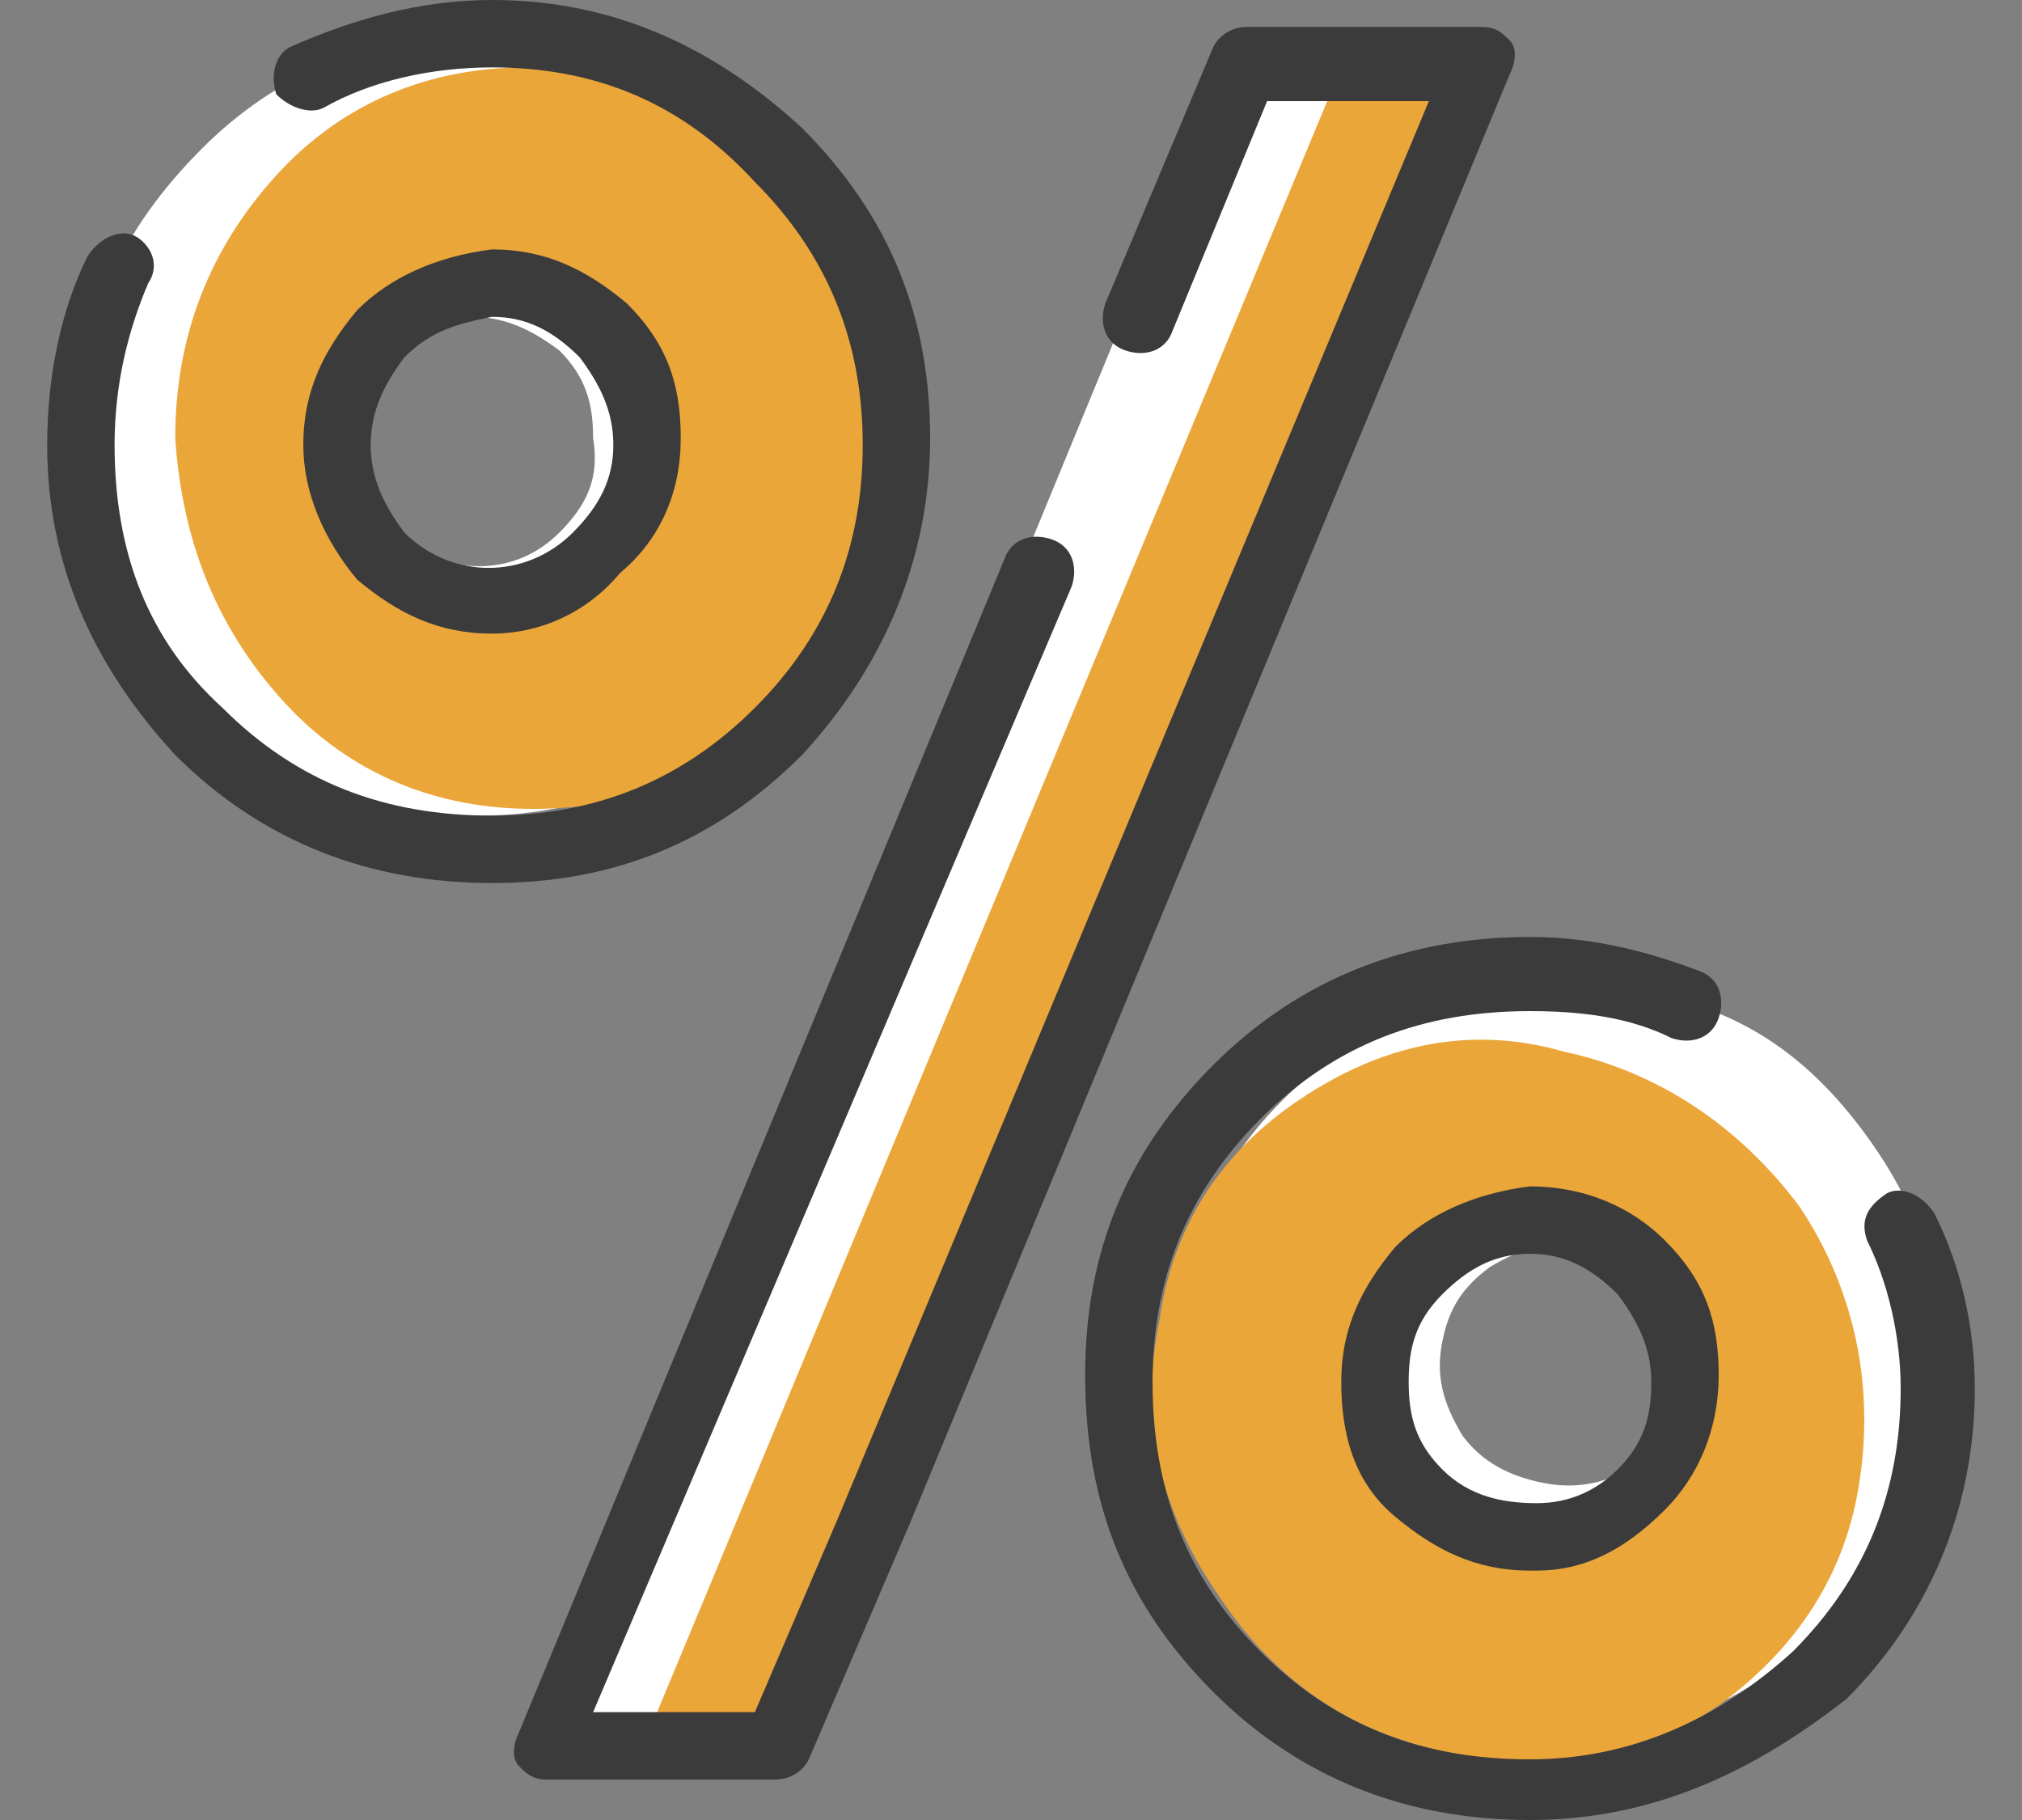
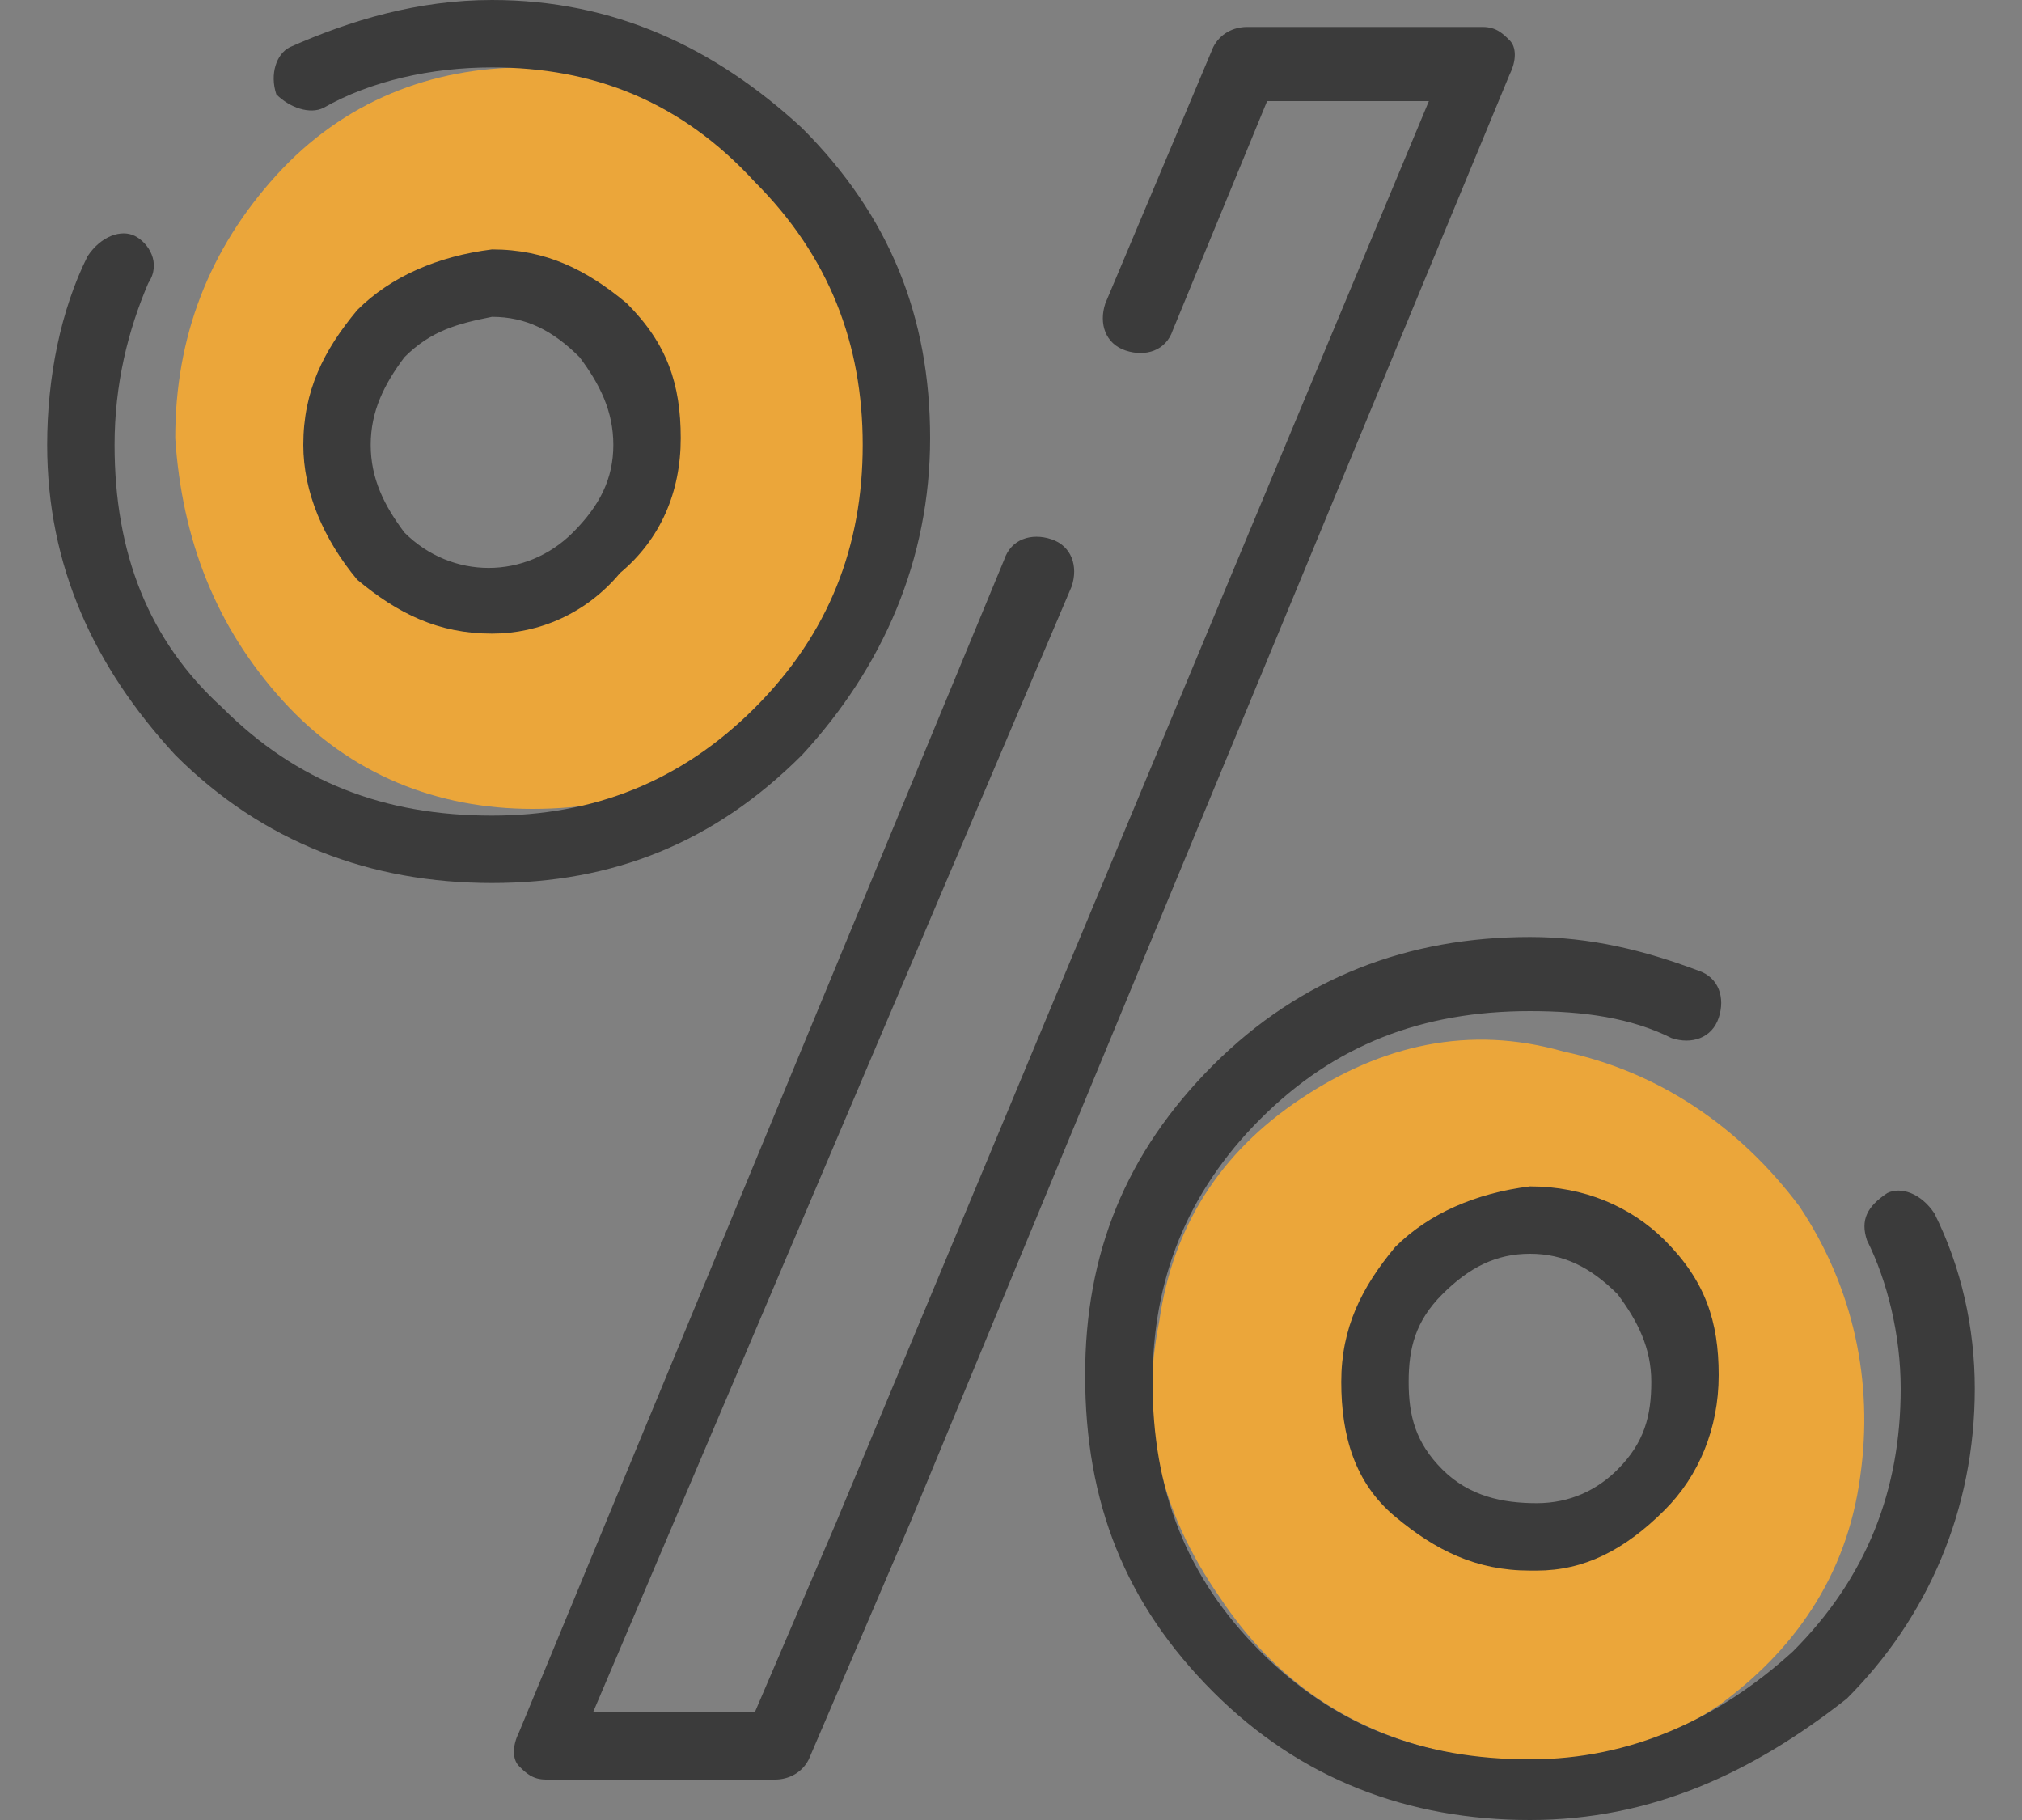
<svg xmlns="http://www.w3.org/2000/svg" version="1.1" id="Слой_1" x="0px" y="0px" viewBox="0 0 30 27" style="enable-background:new 0 0 30 27;" xml:space="preserve">
  <rect x="0" y="0" width="30" height="27" fill="#808080" stroke="none" />
  <style type="text/css">
	.st0{fill:#EBA63A;}
	.st1{fill:#FFFFFF;}
	.st2{fill:#3B3B3B;}
</style>
  <g>
-     <path class="st0" d="M8.1,25.9l10.4-25h3.5l-10.4,25H8.1z" />
-     <polygon class="st1" points="7.9,26 18.2,1 19.9,1 9.5,26  " />
-     <path class="st1" d="M22.1,25.7c1.5,0.3,2.9,0,4.2-0.9c1.3-0.9,2.1-2.1,2.4-3.6c0.3-1.5,0-2.9-0.9-4.2c0,0,0,0,0,0   c-0.9-1.3-2-2.1-3.6-2.3c-1.6-0.3-3,0-4.3,0.9c-1.3,0.9-2.1,2.1-2.4,3.6c-0.3,1.5,0,2.9,0.8,4.2C19.4,24.7,20.6,25.4,22.1,25.7z    M21.4,19.9c0.1-0.5,0.3-0.8,0.7-1.1c0.5-0.3,0.9-0.4,1.5-0.4c0.5,0.1,0.9,0.3,1.2,0.8c0,0,0,0,0,0c0.3,0.4,0.4,0.9,0.3,1.3   c-0.1,0.5-0.4,0.9-0.8,1.2c-0.4,0.3-0.9,0.4-1.4,0.3c-0.5-0.1-0.9-0.3-1.2-0.7C21.4,20.8,21.3,20.4,21.4,19.9z" />
    <g>
      <path class="st0" d="M19.3,16.3c1.2-0.8,2.5-1.1,3.9-0.7c1.4,0.3,2.6,1.1,3.5,2.3c0.8,1.2,1.1,2.6,0.9,4c-0.2,1.5-1,2.6-2.1,3.4    c-1.2,0.8-2.5,1.1-4,0.7c-1.5-0.3-2.6-1.1-3.4-2.3c-0.9-1.3-1.2-2.6-0.9-4.1C17.4,18.2,18.1,17.1,19.3,16.3z M21.8,18.4    c-0.5,0.4-0.8,0.8-1,1.5c-0.1,0.6,0,1.2,0.3,1.7c0.3,0.5,0.8,0.8,1.5,1c0.6,0.1,1.2,0,1.8-0.3c0.5-0.4,0.8-0.9,1-1.5    c0.1-0.6,0-1.2-0.3-1.7c-0.4-0.5-0.9-0.8-1.5-1C22.9,17.9,22.4,18,21.8,18.4z" />
    </g>
-     <path class="st1" d="M11.4,2.2c-1.2-1.2-2.5-1.7-4.2-1.7c-1.7,0-3.1,0.6-4.2,1.7C1.8,3.4,1.2,4.7,1.2,6.3c0,0,0,0,0,0   c0,1.6,0.5,3,1.7,4.1c1.2,1.1,2.6,1.7,4.2,1.7c1.6,0,3-0.6,4.2-1.7c1.2-1.1,1.8-2.5,1.8-4.1C13.1,4.7,12.5,3.4,11.4,2.2z M8.3,7.9   C8,8.2,7.6,8.4,7.1,8.4c-0.5,0-1-0.2-1.4-0.5C5.4,7.5,5.2,7.1,5.2,6.6c0,0,0,0,0,0c0-0.5,0.2-0.9,0.5-1.3c0.4-0.4,0.8-0.5,1.3-0.6   c0.5,0,0.9,0.2,1.3,0.5c0.4,0.4,0.5,0.8,0.5,1.3C8.9,7.1,8.7,7.5,8.3,7.9z" />
    <g>
      <path class="st0" d="M7.9,12c-1.4,0-2.7-0.5-3.7-1.6c-1-1.1-1.5-2.4-1.6-3.9c0-1.5,0.5-2.8,1.5-3.9c1-1.1,2.3-1.6,3.7-1.6    c1.5,0,2.7,0.5,3.7,1.6c1,1.1,1.5,2.4,1.5,3.9c0,1.5-0.5,2.8-1.5,3.9C10.6,11.5,9.4,12,7.9,12z M7.1,8.9c0.6,0,1.2-0.2,1.6-0.7    c0.5-0.4,0.7-1,0.7-1.6C9.4,6,9.2,5.4,8.7,5c-0.5-0.5-1-0.7-1.7-0.7C6.4,4.3,5.9,4.5,5.4,5c-0.5,0.5-0.7,1-0.7,1.6    c0,0.7,0.3,1.2,0.7,1.7C5.9,8.7,6.4,8.9,7.1,8.9z" />
    </g>
    <path class="st2" d="M22.7,27c-1.8,0-3.4-0.6-4.7-1.9c-1.3-1.3-1.9-2.8-1.9-4.7c0-1.8,0.6-3.3,1.9-4.6c1.3-1.3,2.9-1.9,4.7-1.9   c0.9,0,1.7,0.2,2.5,0.5c0.3,0.1,0.4,0.4,0.3,0.7c-0.1,0.3-0.4,0.4-0.7,0.3c-0.6-0.3-1.3-0.4-2.1-0.4c-1.6,0-2.9,0.5-4,1.6   c-1.1,1.1-1.6,2.4-1.6,3.9c0,1.6,0.5,2.9,1.6,4c1.1,1.1,2.4,1.6,4,1.6c1.5,0,2.8-0.6,3.9-1.6c1.1-1.1,1.6-2.4,1.6-3.9   c0-0.8-0.2-1.6-0.5-2.2c-0.1-0.3,0-0.5,0.3-0.7c0.2-0.1,0.5,0,0.7,0.3c0.4,0.8,0.6,1.7,0.6,2.6c0,1.8-0.7,3.4-1.9,4.6   C26,26.3,24.5,27,22.7,27z M11.5,26.4H8.1c-0.2,0-0.3-0.1-0.4-0.2c-0.1-0.1-0.1-0.3,0-0.5l7.2-17.4c0.1-0.3,0.4-0.4,0.7-0.3   c0.3,0.1,0.4,0.4,0.3,0.7L8.8,25.4h2.4l1.2-2.8c0,0,0,0,0,0l8.8-21.1h-2.4l-1.4,3.4c-0.1,0.3-0.4,0.4-0.7,0.3   c-0.3-0.1-0.4-0.4-0.3-0.7L18,0.7c0.1-0.2,0.3-0.3,0.5-0.3h3.5c0.2,0,0.3,0.1,0.4,0.2s0.1,0.3,0,0.5l-8.9,21.5c0,0,0,0,0,0L12,26.1   C11.9,26.3,11.7,26.4,11.5,26.4z M22.8,23.3c0,0-0.1,0-0.1,0c-0.8,0-1.4-0.3-2-0.8c-0.6-0.5-0.8-1.2-0.8-2c0-0.8,0.3-1.4,0.8-2   c0.5-0.5,1.2-0.8,2-0.9h0c0.8,0,1.5,0.3,2,0.8c0.6,0.6,0.8,1.2,0.8,2c0,0.8-0.3,1.5-0.8,2C24.1,23,23.5,23.3,22.8,23.3z M22.7,18.6   c-0.5,0-0.9,0.2-1.3,0.6c-0.4,0.4-0.5,0.8-0.5,1.3c0,0,0,0,0,0c0,0.5,0.1,0.9,0.5,1.3c0.4,0.4,0.9,0.5,1.4,0.5   c0.5,0,0.9-0.2,1.2-0.5c0.4-0.4,0.5-0.8,0.5-1.3c0-0.5-0.2-0.9-0.5-1.3C23.6,18.8,23.2,18.6,22.7,18.6z M20.3,20.4L20.3,20.4   L20.3,20.4z M7.3,13.1c-1.8,0-3.4-0.6-4.7-1.9C1.4,9.9,0.7,8.4,0.7,6.6c0-1,0.2-2,0.6-2.8C1.5,3.5,1.8,3.4,2,3.5   c0.2,0.1,0.4,0.4,0.2,0.7C1.9,4.9,1.7,5.7,1.7,6.6c0,1.6,0.5,2.9,1.6,3.9c1.1,1.1,2.4,1.6,4,1.6c1.5,0,2.8-0.5,3.9-1.6   c1.1-1.1,1.6-2.4,1.6-3.9c0-1.5-0.5-2.8-1.6-3.9C10.1,1.5,8.8,1,7.3,1C6.4,1,5.5,1.2,4.8,1.6c-0.2,0.1-0.5,0-0.7-0.2   C4,1.1,4.1,0.8,4.3,0.7C5.2,0.3,6.2,0,7.3,0c1.8,0,3.3,0.7,4.6,1.9c1.3,1.3,1.9,2.8,1.9,4.6c0,1.8-0.7,3.4-1.9,4.7   C10.6,12.5,9.1,13.1,7.3,13.1z M7.3,9.4c-0.8,0-1.4-0.3-2-0.8C4.8,8,4.5,7.3,4.5,6.6c0-0.8,0.3-1.4,0.8-2c0.5-0.5,1.2-0.8,2-0.9h0   c0.8,0,1.4,0.3,2,0.8c0.6,0.6,0.8,1.2,0.8,2c0,0.8-0.3,1.5-0.9,2C8.7,9.1,8,9.4,7.3,9.4z M7.3,4.7C6.8,4.8,6.4,4.9,6,5.3   C5.7,5.7,5.5,6.1,5.5,6.6c0,0.5,0.2,0.9,0.5,1.3c0.7,0.7,1.8,0.7,2.5,0c0.4-0.4,0.6-0.8,0.6-1.3c0-0.5-0.2-0.9-0.5-1.3   C8.2,4.9,7.8,4.7,7.3,4.7z" />
  </g>
</svg>